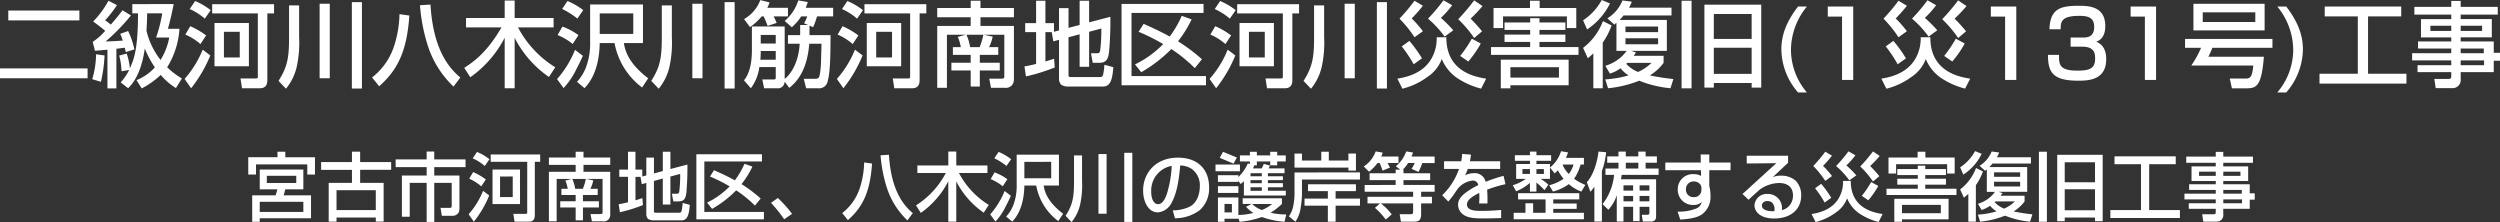
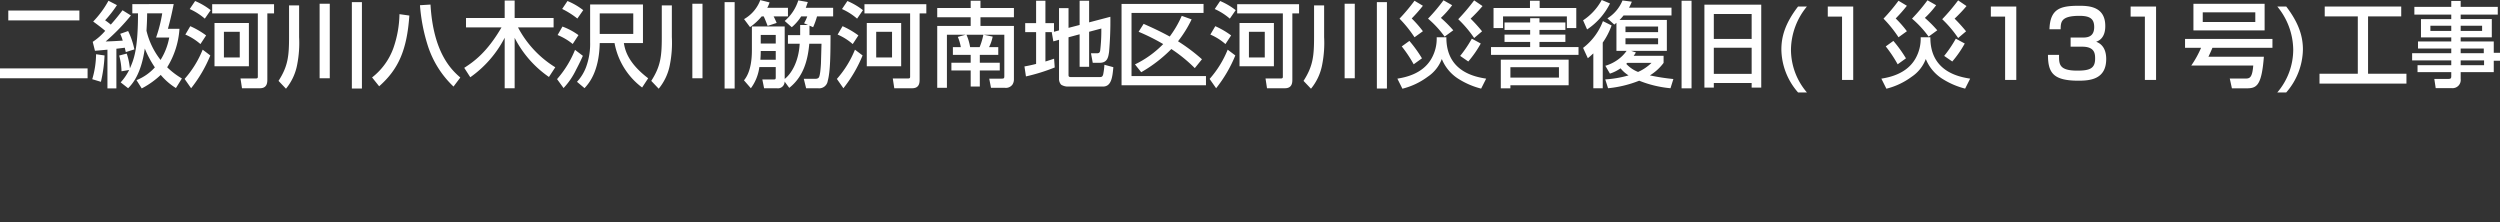
<svg xmlns="http://www.w3.org/2000/svg" width="536.58" height="47.664" viewBox="0 0 536.58 47.664">
  <rect x="0" y="0" width="536.58" height="47.664" fill="#333333" stroke="none" />
  <g id="result1_desc4" transform="translate(-691.58 -868.84)">
    <path id="Path_1970" data-name="Path 1970" d="M2.36-12.78H17.62V-14.9H2.36ZM.58-.36h18.8V-2.48H.58Zm27.5,2.14c.8-.82,2.76-2.82,3.58-8.52A21.368,21.368,0,0,0,33.82-2.7,10.618,10.618,0,0,1,29.88.04L31,1.82a18.416,18.416,0,0,0,4.08-2.9,13.567,13.567,0,0,0,3.26,2.82L39.62-.32a16.616,16.616,0,0,1-3.16-2.4,17.776,17.776,0,0,0,2.64-8.26H36.62c.48-1.74.8-3.06,1.24-5.3H28.98v1.98H30.2c0,7.78-.9,9.9-1.74,11.82a13.836,13.836,0,0,0-.68-3.18l-1.62.42a13.972,13.972,0,0,1,.5,3.38l1.64-.28A11.458,11.458,0,0,1,26.48.52ZM35.4-14.3a30.042,30.042,0,0,1-1.32,5.2H36.9a13.6,13.6,0,0,1-1.86,4.8,16.245,16.245,0,0,1-3.02-6.26c.1-1.64.14-2.86.14-3.74Zm-8.52-.66c-.68.9-1.5,1.94-2.52,3.08a12.955,12.955,0,0,0-1.22-.92,24.1,24.1,0,0,0,2.54-3.26L23.86-17a20.46,20.46,0,0,1-3.28,4.46c.68.5,1.8,1.32,2.58,2a12.73,12.73,0,0,1-2.68,2.36l.48,1.92c.76-.06,1.44-.12,2.68-.24V1.82h1.92V-6.7c.9-.1,1.4-.16,1.8-.22.06.26.1.42.22.94l1.84-.58a16.573,16.573,0,0,0-1.34-3.94l-1.7.6a8.773,8.773,0,0,1,.54,1.46c-1.7.1-1.88.12-3.66.18a43.792,43.792,0,0,0,5.42-5.58ZM22.24.4a30.169,30.169,0,0,0,.78-5.66L21.2-5.52a19.436,19.436,0,0,1-.82,5.36ZM55.92-.72c0,.18,0,.4-.4.4H52.2l.32,2.1h3.84c1.54,0,1.6-1.18,1.6-1.86v-14.2H59.4v-1.98H46.12v1.98h9.8ZM41.3-15.22a13.164,13.164,0,0,1,3.24,2.06l1.26-1.82a14.562,14.562,0,0,0-3.34-1.96Zm5.32,3v9.28H54v-9.28Zm5.42,1.88v5.52h-3.4v-5.52Zm-11.68.6A12.243,12.243,0,0,1,43.6-7.7l1.22-1.86a17.789,17.789,0,0,0-3.4-1.98ZM44.08-6.5A21.663,21.663,0,0,1,40.2-.22l1.4,2a28.886,28.886,0,0,0,4.12-7.04ZM62.62-9.22c0,4.12-.24,6.28-2.26,9.42l1.6,1.68a11.421,11.421,0,0,0,2.42-5.26,24.057,24.057,0,0,0,.4-5.82V-16H62.62ZM69.18-.36h2.18v-16H69.18Zm6.92,2.2h2.16V-16.7H76.1Zm5.86-.48c4.12-3.64,5.96-7.74,6.48-15.18l-2.12-.3A23.317,23.317,0,0,1,85-6.8,13.977,13.977,0,0,1,80.44-.54Zm8.76-17.4a37.675,37.675,0,0,0,1.72,8.8,20.856,20.856,0,0,0,5.48,8.66L99.38-.52c-1.78-1.54-5.8-5.18-6.4-15.66ZM101.52-.58a23.542,23.542,0,0,0,7.38-8.48V1.78h2.14V-9.04a22.752,22.752,0,0,0,7.36,8.4l1.36-2.08a22.224,22.224,0,0,1-8-8.56h7.64V-13.3h-8.36v-3.74H108.9v3.74h-8.3v2.02h7.62c-3.14,5.4-5.98,7.38-8,8.68ZM127.24-16.2v8.08a14.408,14.408,0,0,1-.9,5.44A9.591,9.591,0,0,1,124.42.4l1.62,1.36c.86-.94,3.14-3.44,3.26-9.68h3.18a15.378,15.378,0,0,0,5.92,9.54l1.3-1.98c-4.46-3.4-4.98-6.18-5.22-7.56h4.1V-16.2Zm9.26,1.92v4.4h-7.2v-4.4Zm-15.26-.96a18.155,18.155,0,0,1,3.26,2.06l1.26-1.8a14.239,14.239,0,0,0-3.38-1.96Zm-.98,5.6a12.9,12.9,0,0,1,3.24,1.92l1.24-1.9a14.046,14.046,0,0,0-3.44-1.84ZM124-6.46a21.836,21.836,0,0,1-3.86,6.28l1.4,1.92a15.719,15.719,0,0,0,2.7-3.96c.76-1.44,1.2-2.4,1.44-2.96Zm18.62-2.76c0,4.12-.24,6.28-2.26,9.42l1.6,1.68a11.422,11.422,0,0,0,2.42-5.26,24.058,24.058,0,0,0,.4-5.82V-16h-2.16Zm6.56,8.86h2.18v-16h-2.18Zm6.92,2.2h2.16V-16.7H156.1ZM172.32-11.8v2.18H169.7v1.84h2.52C172-3.82,170.36-1.26,169-.22V-11.48h-7.04v5.04c0,1.36-.08,4.6-1.7,6.52l1.48,1.7a9.687,9.687,0,0,0,1.82-4.54h3.52V-.78c0,.66,0,.68-.6.68H164.2l.38,1.88h2.74A1.425,1.425,0,0,0,168.98.34l1,1.36c3.02-2.38,3.98-5.86,4.3-9.48h2.62c-.02.7-.1,3.7-.12,4.32-.04.62-.16,2.68-.5,2.98-.22.2-.38.24-.92.24H173.1l.5,2.02h2.54A1.857,1.857,0,0,0,178.24.2c.58-2.08.58-5.92.6-9.82h-4.52v-2.04l.78.34a16.036,16.036,0,0,0,.84-2.32h3.46v-1.84h-5.88c.18-.44.26-.72.44-1.24l-2.04-.36A9.559,9.559,0,0,1,169-12.66l1.52,1.34a10.243,10.243,0,0,0,2.02-2.32h1.3a8.651,8.651,0,0,1-.68,1.48l.84.36Zm-8.54,7.46c.08-.92.08-1.74.08-1.88h3.22v1.88Zm3.3-3.48h-3.22V-9.66h3.22Zm-2.58-5.82c.28.6.52,1.22.84,2.04l1.94-.64c-.14-.32-.46-1.06-.66-1.4h3.08v-1.84h-4.44a7.51,7.51,0,0,0,.5-1.16l-2-.5a7.835,7.835,0,0,1-3.48,4.08l1.28,1.72a12.633,12.633,0,0,0,2.5-2.3ZM195.92-.72c0,.18,0,.4-.4.4H192.2l.32,2.1h3.84c1.54,0,1.6-1.18,1.6-1.86v-14.2h1.44v-1.98H186.12v1.98h9.8ZM181.3-15.22a13.164,13.164,0,0,1,3.24,2.06l1.26-1.82a14.562,14.562,0,0,0-3.34-1.96Zm5.32,3v9.28H194v-9.28Zm5.42,1.88v5.52h-3.4v-5.52Zm-11.68.6A12.243,12.243,0,0,1,183.6-7.7l1.22-1.86a17.789,17.789,0,0,0-3.4-1.98Zm3.72,3.24A21.663,21.663,0,0,1,180.2-.22l1.4,2a28.887,28.887,0,0,0,4.12-7.04Zm22.08-2.74a9.6,9.6,0,0,1,.64,2.2h-1.7v1.66h3.82V-3.7h-4.14v1.66h4.14V1.42h1.96V-2.04h4.28V-3.7h-4.28V-5.38h3.96V-7.04h-1.98a8.7,8.7,0,0,0,.78-2.26l-1.9-.4h4.4V-.9c0,.58-.06.62-.72.62H212.9l.38,1.96h2.92A1.743,1.743,0,0,0,217.88,1a2.044,2.044,0,0,0,.32-1.16V-11.6h-7.18v-1.86h7.18v-1.98h-7.18V-17h-2.1v1.56h-7.18v1.98h7.18v1.86h-7.18V1.68h2.08V-9.7h4Zm2.64,2.2a11.112,11.112,0,0,0-.78-2.66h3.62a14.559,14.559,0,0,1-.8,2.66Zm17.52-3.18.34,1.94,1.22-.34V-.2a1.815,1.815,0,0,0,.46,1.22,2.712,2.712,0,0,0,1.48.4h7.48c1.78,0,2.04-1.88,2.24-4.16l-1.92-.52a14.693,14.693,0,0,1-.26,2.06c-.14.5-.32.58-.74.58h-6.14c-.24,0-.56,0-.56-.38V-9.16l2.38-.64v6.98h2.04v-7.52l2.62-.7a36.995,36.995,0,0,1-.24,4.7c-.08.48-.26.62-.74.62h-1.24l.38,2.04h1.48c1.66,0,1.86-1.2,2.02-2.32a75.082,75.082,0,0,0,.28-7.56l-4.56,1.2V-17H232.3v5.2l-2.38.62v-4.24h-2.04v4.78l-1.08.3V-12.2h-1.84V-17h-2v4.8h-2.34v1.94h2.34v6.82c-1.34.34-1.96.44-2.5.54l.32,2.14a40.237,40.237,0,0,0,6.18-1.92l-.14-1.88c-.58.2-.96.32-1.86.6v-6.3h1.5Zm19.2,8.56a29.568,29.568,0,0,0,5.06-3.64c.66-.58,1.26-1.18,1.4-1.34a31.727,31.727,0,0,1,5.04,4.1l1.54-1.9a38.429,38.429,0,0,0-5.14-3.86,25.019,25.019,0,0,0,2.92-4.7l-2.12-.76a22.15,22.15,0,0,1-2.58,4.44c-2.12-1.16-3.98-2-5.6-2.72l-1.08,1.7a42.665,42.665,0,0,1,5.28,2.64,21.517,21.517,0,0,1-6.06,4.36Zm-4.22,2.8h18.12V-.84H243.44V-14.38H258.9v-1.94H241.3ZM275.92-.72c0,.18,0,.4-.4.4H272.2l.32,2.1h3.84c1.54,0,1.6-1.18,1.6-1.86v-14.2h1.44v-1.98H266.12v1.98h9.8ZM261.3-15.22a13.164,13.164,0,0,1,3.24,2.06l1.26-1.82a14.561,14.561,0,0,0-3.34-1.96Zm5.32,3v9.28H274v-9.28Zm5.42,1.88v5.52h-3.4v-5.52Zm-11.68.6A12.243,12.243,0,0,1,263.6-7.7l1.22-1.86a17.789,17.789,0,0,0-3.4-1.98Zm3.72,3.24A21.664,21.664,0,0,1,260.2-.22l1.4,2a28.886,28.886,0,0,0,4.12-7.04Zm18.54-2.72c0,4.12-.24,6.28-2.26,9.42l1.6,1.68a11.421,11.421,0,0,0,2.42-5.26,24.058,24.058,0,0,0,.4-5.82V-16h-2.16Zm6.56,8.86h2.18v-16h-2.18Zm6.92,2.2h2.16V-16.7H296.1Zm9.88-12.3a23.77,23.77,0,0,0-2.4-2.74,32.5,32.5,0,0,0,2.4-2.72L304.18-17a39.424,39.424,0,0,1-3.22,3.84,25.923,25.923,0,0,1,3.22,4Zm6.52-.2a27.277,27.277,0,0,0-2.66-2.66,19.916,19.916,0,0,0,2.42-2.72L310.4-17.1a37.966,37.966,0,0,1-3.32,3.94,21.7,21.7,0,0,1,3.56,3.86Zm6.18.22a34.347,34.347,0,0,0-2.46-2.72,30.835,30.835,0,0,0,2.56-2.7l-1.8-1.22a42.055,42.055,0,0,1-3.42,4.04A24.391,24.391,0,0,1,316.98-9Zm-12.9,5.8a27.655,27.655,0,0,0-2.7-3.74L301.44-7.2A27.355,27.355,0,0,1,304-3.36Zm9.94.68a22.686,22.686,0,0,0,2.68-3.86l-1.92-1.04a25.973,25.973,0,0,1-2.5,3.7ZM301.58,1.88A15.3,15.3,0,0,0,307-.68a7.927,7.927,0,0,0,3.04-3.82,9.039,9.039,0,0,0,3.82,4.42,16.656,16.656,0,0,0,4.62,1.94l1.08-2.14c-2.22-.36-8.6-1.42-8.54-8.88h-2.08a8.647,8.647,0,0,1-1.16,4.64C305.9-1.3,302.24-.56,300.5-.28ZM331-8.16h5.56V-9.74H331v-1h5.56v-1.6H331v-.92h-2v.92h-5.5v1.6H329v1h-5.5v1.58H329v1.1h-8.4v1.68h18.78V-7.06H331Zm-9.86-2.98h2.04v-2.5h13.7v2.5h2.02v-4.3h-7.86V-17h-2.08v1.56h-7.82ZM322.7,1.8h2.06V1.14h12.5v-5.5H322.7Zm2.06-4.54h10.42V-.5H324.76Zm21.36,1.38A8.388,8.388,0,0,0,348.4-2.5a6.817,6.817,0,0,0,1.72,1.52,22.838,22.838,0,0,1-5,.86l.6,1.9A24.359,24.359,0,0,0,352.4.16a23.855,23.855,0,0,0,6.72,1.62l.62-1.98a45.517,45.517,0,0,1-5.04-.78,10.476,10.476,0,0,0,2.94-2.68V-5.18h-6.42c.24-.32.3-.44.48-.72l-1.02-.34h7.66v-6.64H348.18a8.188,8.188,0,0,0,.86-.96h10.3v-1.68h-9.12a8.206,8.206,0,0,0,.6-1.28l-2-.26a8.152,8.152,0,0,1-3.24,3.84l1.48,1.34c.28-.24.36-.3.46-.38v6.02h2.18a7.943,7.943,0,0,1-1.76,1.8,8.825,8.825,0,0,1-2.8,1.4Zm10.34-10.1v1.2h-7v-1.2Zm0,2.52v1.28h-7V-8.94Zm-1.42,5.28a9.736,9.736,0,0,1-2.88,1.94,6.835,6.835,0,0,1-2.54-1.74,2.188,2.188,0,0,0,.22-.2Zm-10.42-8.96a12.983,12.983,0,0,1-4.26,5.74l1.02,2.22c.38-.32.62-.52,1.18-1.04V1.78h2.02v-9.8a15.357,15.357,0,0,0,1.9-3.68Zm-3.4,1.78a14.354,14.354,0,0,0,4.92-5.58l-1.78-.74a12.118,12.118,0,0,1-4,4.36ZM366.4,1.64h2.02V.66h8.12v.98h2.06v-17.8H366.4Zm2.02-15.8h8.12V-8.8h-8.12Zm0,7.24h8.12V-1.3h-8.12ZM363.64,1.8V-17H361.5V1.8ZM386.5-15.76c-2.82,3.66-3.58,6.54-3.58,9.22a14.232,14.232,0,0,0,3.58,9.22h1.9a14.142,14.142,0,0,1-3.42-9.22,14.789,14.789,0,0,1,3.42-9.22Zm6.38,0v2.16h3.06V0h2.4V-15.76Zm16.98,5.3a23.77,23.77,0,0,0-2.4-2.74,32.5,32.5,0,0,0,2.4-2.72L408.06-17a39.424,39.424,0,0,1-3.22,3.84,25.923,25.923,0,0,1,3.22,4Zm6.52-.2a27.277,27.277,0,0,0-2.66-2.66,19.916,19.916,0,0,0,2.42-2.72l-1.86-1.06a37.966,37.966,0,0,1-3.32,3.94,21.7,21.7,0,0,1,3.56,3.86Zm6.18.22a34.347,34.347,0,0,0-2.46-2.72,30.835,30.835,0,0,0,2.56-2.7l-1.8-1.22a42.055,42.055,0,0,1-3.42,4.04A24.391,24.391,0,0,1,420.86-9Zm-12.9,5.8a27.655,27.655,0,0,0-2.7-3.74L405.32-7.2a27.355,27.355,0,0,1,2.56,3.84Zm9.94.68a22.686,22.686,0,0,0,2.68-3.86l-1.92-1.04a25.973,25.973,0,0,1-2.5,3.7ZM405.46,1.88a15.3,15.3,0,0,0,5.42-2.56,7.927,7.927,0,0,0,3.04-3.82,9.039,9.039,0,0,0,3.82,4.42,16.656,16.656,0,0,0,4.62,1.94l1.08-2.14c-2.22-.36-8.6-1.42-8.54-8.88h-2.08a8.647,8.647,0,0,1-1.16,4.64c-1.88,3.22-5.54,3.96-7.28,4.24Zm22.42-17.64v2.16h3.06V0h2.4V-15.76ZM440.14-5.38c0,3.84,1.12,5.54,6.54,5.54,2.52,0,5.96-.3,5.96-4.66,0-2.84-1.64-3.5-2.16-3.7,1.96-.64,1.96-2.84,1.96-3.38,0-4.26-3.64-4.34-5.66-4.34-3.94,0-6.18.6-6.32,5.04h2.4c.02-1.54.04-2.88,4.04-2.88,2.2,0,3.16.6,3.16,2.4,0,2.26-1.66,2.26-2.58,2.26H445v1.96h2.48c2.68,0,2.78,1.48,2.78,2.56,0,2.14-1.18,2.58-3.84,2.58-3.94,0-3.92-1.42-3.9-3.38Zm17.74-10.38v2.16h3.06V0h2.4V-15.76ZM479.16-.3l.46,2.1h3c2.2,0,3.36-.3,3.86-6.78h-11.9c.42-.88.68-1.48.86-1.92h12.88V-8.8H469.56v1.9H473a21.34,21.34,0,0,1-2.1,3.8h13.3c-.22,2.8-.84,2.8-1.8,2.8Zm-7.8-16.04v5.7h15.28v-5.7Zm13.28,1.82v2.08H473.36v-2.08Zm4.72-1.24a14.789,14.789,0,0,1,3.42,9.22,14.142,14.142,0,0,1-3.42,9.22h1.92a14.352,14.352,0,0,0,3.58-9.22c0-2.68-.78-5.56-3.58-9.22Zm10.18,2.12h7.1v12.3h-8.22V.78h18.66V-1.34h-8.24v-12.3h7.12v-2.12H499.54Zm37.14-2.04h-7.96v-1.28H526.7v1.28h-7.92v1.66h7.92v.96h-6.5v3.92h6.5v.88h-7.14v1.52h7.14v1h-8.4V-4.2h8.4v1.04h-7.24v1.48h7.24v.84c0,.52-.1.62-.72.62h-2.92l.3,1.98h3.48a1.756,1.756,0,0,0,1.88-1.98V-1.68h7.1V-4.12h1.34v-1.7h-1.34V-8.26h-7.1v-.88h6.68v-3.92h-6.68v-.96h7.96Zm-9.98,4.04v1.12h-4.48v-1.12Zm6.62,0v1.12h-4.6v-1.12Zm.36,4.9v1h-4.96v-1Zm.06,2.54v1.04h-5.02V-4.2Z" transform="translate(691 886)" fill="#fff" />
-     <path id="Path_1969" data-name="Path 1969" d="M3.328-9.776V-5.52H7.1a9.271,9.271,0,0,1-.368,1.28H1.712V1.44H3.328V.688H14.336V-4.24H8.464c.192-.672.208-.72.336-1.28h3.888V-9.776ZM15.184-8.7v-3.712H8.816V-13.6H7.136v1.184H.864V-8.7H2.528V-10.88H13.536V-8.7Zm-4.016.272V-6.88H4.848V-8.432Zm1.52,5.584V-.672H3.328V-2.848Zm18.848-8.528H24.88v-2.24H23.12v2.24H16.5v1.664H23.12v2.8H18.128v8.32h1.68V.528H28.24v.88h1.68v-8.32H24.88v-2.8h6.656Zm-3.3,6.032v4.272H19.808V-5.344ZM39.152-8.48H33.84V.352h1.68V-6.912h3.632V1.472h1.632V-6.912h3.744v4.88c0,.32-.048.48-.384.48H42.128L42.416.16h2.32A1.508,1.508,0,0,0,45.824-.3c.192-.192.368-.448.368-1.248V-8.48H40.784v-1.808H47.5v-1.664h-6.72v-1.68H39.152v1.68H32.5v1.664h6.656Zm21.584,7.9c0,.144,0,.32-.32.32H57.76l.256,1.68h3.072c1.232,0,1.28-.944,1.28-1.488v-11.36H63.52v-1.584H52.9v1.584h7.84Zm-11.7-11.6a10.532,10.532,0,0,1,2.592,1.648l1.008-1.456a11.649,11.649,0,0,0-2.672-1.568Zm4.256,2.4v7.424h5.9V-9.776Zm4.336,1.5v4.416h-2.72V-8.272Zm-9.344.48A9.794,9.794,0,0,1,50.88-6.16l.976-1.488a14.231,14.231,0,0,0-2.72-1.584ZM51.264-5.2a17.331,17.331,0,0,1-3.1,5.024l1.12,1.6a23.109,23.109,0,0,0,3.3-5.632ZM68.928-7.392a7.678,7.678,0,0,1,.512,1.76H68.08V-4.3h3.056V-2.96H67.824v1.328h3.312V1.136H72.7V-1.632h3.424V-2.96H72.7V-4.3h3.168V-5.632H74.288a6.959,6.959,0,0,0,.624-1.808l-1.52-.32h3.52V-.72c0,.464-.048.5-.576.5H74.32l.3,1.568H76.96A1.394,1.394,0,0,0,78.3.8a1.635,1.635,0,0,0,.256-.928V-9.28H72.816v-1.488H78.56v-1.584H72.816V-13.6h-1.68v1.248H65.392v1.584h5.744V-9.28H65.392V1.344h1.664v-9.1h3.2Zm2.112,1.76a8.889,8.889,0,0,0-.624-2.128h2.9a11.646,11.646,0,0,1-.64,2.128ZM85.056-8.176l.272,1.552L86.3-6.9V-.16a1.452,1.452,0,0,0,.368.976,2.17,2.17,0,0,0,1.184.32H93.84c1.424,0,1.632-1.5,1.792-3.328L94.1-2.608A11.754,11.754,0,0,1,93.888-.96c-.112.4-.256.464-.592.464H88.384c-.192,0-.448,0-.448-.3V-7.328l1.9-.512v5.584h1.632V-8.272l2.1-.56a29.6,29.6,0,0,1-.192,3.76c-.064.384-.208.5-.592.5h-.992l.3,1.632H93.28c1.328,0,1.488-.96,1.616-1.856a60.069,60.069,0,0,0,.224-6.048l-3.648.96V-13.6H89.84v4.16l-1.9.5v-3.392H86.3v3.824l-.864.24V-9.76H83.968V-13.6h-1.6v3.84H80.5v1.552h1.872v5.456c-1.072.272-1.568.352-2,.432l.256,1.712a32.19,32.19,0,0,0,4.944-1.536l-.112-1.5c-.464.16-.768.256-1.488.48v-5.04h1.2Zm15.36,6.848a23.654,23.654,0,0,0,4.048-2.912c.528-.464,1.008-.944,1.12-1.072a25.383,25.383,0,0,1,4.032,3.28l1.232-1.52a30.744,30.744,0,0,0-4.112-3.088,20.016,20.016,0,0,0,2.336-3.76l-1.7-.608a17.72,17.72,0,0,1-2.064,3.552c-1.7-.928-3.184-1.6-4.48-2.176l-.864,1.36a34.131,34.131,0,0,1,4.224,2.112,17.214,17.214,0,0,1-4.848,3.488ZM97.04.912h14.5V-.672H98.752V-11.5H111.12v-1.552H97.04ZM117.584-.256a25.261,25.261,0,0,0-3.056-3.408l-1.472,1.04A28.6,28.6,0,0,1,115.888.9Zm11.984,1.344c3.3-2.912,4.768-6.192,5.184-12.144l-1.7-.24A18.653,18.653,0,0,1,132-5.44a11.181,11.181,0,0,1-3.648,5.008Zm7.008-13.92a30.141,30.141,0,0,0,1.376,7.04,16.685,16.685,0,0,0,4.384,6.928L143.5-.416c-1.424-1.232-4.64-4.144-5.12-12.528Zm8.64,12.368a18.833,18.833,0,0,0,5.9-6.784V1.424h1.712V-7.232a18.2,18.2,0,0,0,5.888,6.72l1.088-1.664a17.779,17.779,0,0,1-6.4-6.848h6.112V-10.64h-6.688v-2.992H151.12v2.992h-6.64v1.616h6.1a18.242,18.242,0,0,1-6.4,6.944Zm20.576-12.5V-6.5a11.526,11.526,0,0,1-.72,4.352A7.673,7.673,0,0,1,163.536.32l1.3,1.088c.688-.752,2.512-2.752,2.608-7.744h2.544A12.3,12.3,0,0,0,174.72,1.3l1.04-1.584c-3.568-2.72-3.984-4.944-4.176-6.048h3.28V-12.96Zm7.408,1.536V-7.9h-5.76v-3.52Zm-12.208-.768a14.525,14.525,0,0,1,2.608,1.648l1.008-1.44a11.391,11.391,0,0,0-2.7-1.568Zm-.784,4.48A10.323,10.323,0,0,1,162.8-6.176l.992-1.52a11.237,11.237,0,0,0-2.752-1.472ZM163.2-5.168a17.468,17.468,0,0,1-3.088,5.024l1.12,1.536a12.575,12.575,0,0,0,2.16-3.168c.608-1.152.96-1.92,1.152-2.368Zm14.9-2.208c0,3.3-.192,5.024-1.808,7.536l1.28,1.344A9.137,9.137,0,0,0,179.5-2.7a19.245,19.245,0,0,0,.32-4.656V-12.8H178.1Zm5.248,7.088h1.744v-12.8h-1.744Zm5.536,1.76h1.728V-13.36H188.88ZM199.76.688a8.908,8.908,0,0,0,5.312-1.728,6.237,6.237,0,0,0,2.016-4.992c0-3.408-2.08-6.288-6.672-6.288-4.9,0-7.488,3.392-7.488,7.056,0,2.32,1.088,4.688,3.152,4.688a3.64,3.64,0,0,0,2.976-2.1c1.184-2.112,1.568-5.072,1.84-7.968a4.621,4.621,0,0,1,2.48.752,4.327,4.327,0,0,1,1.728,3.7c0,.96-.24,3.408-2.224,4.416a8.571,8.571,0,0,1-3.584.768Zm-.688-11.248a24.193,24.193,0,0,1-1.008,5.9c-.24.736-.816,2.32-1.92,2.32-.848,0-1.472-.976-1.472-2.624A5.374,5.374,0,0,1,199.072-10.56Zm14.8,3.888a5.566,5.566,0,0,0,.688-.608v3.088h8.992V-5.216h-3.84v-.752h3.216v-.88h-3.216V-7.5h3.216v-.832h-3.216v-.656h3.568v-1.024h-3.424c.08-.144.208-.4.3-.608l-1.328-.368c-.144.368-.176.432-.432.976h-1.888a4.531,4.531,0,0,0,.272-.656h.56V-11.5h2.864v.832h1.5V-11.5h1.84v-1.312h-1.84v-.768h-1.5v.768h-2.864v-.768h-1.488v.768h-2.144V-11.5h2.144v.544l-.448-.128a9.343,9.343,0,0,1-2.032,2.928v-.4h-4.384v1.424h4.384v-.208ZM218.4-7.5v.656h-2.416V-7.5Zm0-1.488v.656h-2.416v-.656Zm0,3.024v.752h-2.416v-.752Zm-9.024-6.32,2.96,1.248.72-1.312-2.976-1.232Zm-.384,7.536h4.384v-1.44h-4.384Zm4.656,6.192A18.506,18.506,0,0,0,218.416.416,17.933,17.933,0,0,0,223.28,1.44l.384-1.568A15.035,15.035,0,0,1,220.288-.5a13.774,13.774,0,0,0,2.432-1.888V-3.6H214.3v1.216h1.936l-1.216.608a6.649,6.649,0,0,0,1.584,1.312,13.805,13.805,0,0,1-3.232.448v-3.76h-4.384V1.44H210.4V.784h2.976V.672Zm6.96-3.824a7.828,7.828,0,0,1-2.192,1.3,5.509,5.509,0,0,1-2.08-1.3Zm-8.624,0V-.576H210.4V-2.384Zm-3.52-7.024h5.248v-1.44h-5.248Zm16.96-3.792v3.008h11.568v.64h1.616V-13.2h-1.616v1.5h-4.208v-1.888h-1.616V-11.7h-4.144v-1.5Zm0,4.048v4.608a13.247,13.247,0,0,1-.256,2.512,5.622,5.622,0,0,1-.96,2.3l1.408,1.152a6.846,6.846,0,0,0,1.136-3.056,18.99,18.99,0,0,0,.272-2.832V-7.632h12.448v-1.52Zm2.9,2.544v1.472h4.256v1.6h-5.008v1.52h5.008v3.44h1.664v-3.44h5.232v-1.52H234.24v-1.6h4.368V-6.608ZM247.136-9.76v.784h-5.6V-7.5h5.6v1.04H240.48v1.456h10.4V-3.92h-9.792V-2.5h2.672l-1.072.96a14.7,14.7,0,0,1,2.32,2.5l1.28-1.1A11.74,11.74,0,0,0,243.952-2.5h6.928v1.76c0,.544-.208.56-.576.56H248l.256,1.6H251.1c1.44,0,1.5-.8,1.5-1.856V-2.5h2.32V-3.92h-2.32V-5.008h2.9V-6.464h-6.688V-7.5h5.728V-8.976h-5.728V-9.76h-.128a7.879,7.879,0,0,0,1.12-1.408h1.408a6.805,6.805,0,0,1-.672,1.248l1.5.656a12.613,12.613,0,0,0,.8-1.9H255.5V-12.56h-4.96a8.731,8.731,0,0,0,.32-.864l-1.456-.24a7.233,7.233,0,0,1-2.24,3.184l.96.72Zm-3.44-1.408a11.039,11.039,0,0,1,.608,1.632l1.6-.64a7.379,7.379,0,0,0-.512-.992h2.352V-12.56h-3.7a5.088,5.088,0,0,0,.3-.848l-1.5-.256a6.425,6.425,0,0,1-2.56,3.232L241.424-9.3a10.684,10.684,0,0,0,1.824-1.872Zm17.712-1.952a10.091,10.091,0,0,1-.208,1.568h-3.68V-9.9h3.216a14.424,14.424,0,0,1-3.616,5.648l1.312,1.36c.384-.464.928-1.136,1.12-1.424.656-.976.736-1.088.928-1.36a4.826,4.826,0,0,1,3.136-1.728,1.159,1.159,0,0,1,1.248.976,15.951,15.951,0,0,0-2.752,1.664c-1.536,1.168-1.584,2.128-1.584,2.576A2.587,2.587,0,0,0,261.68-.08c1.088.784,2.816.8,4.336.8,1.232,0,2.528-.032,3.76-.08V-1.088c-1.456.112-2.832.192-4.288.192-1.328,0-3.056-.08-3.056-1.392,0-.944,1.152-1.728,2.64-2.464.032.464.032.832.032.96a11.6,11.6,0,0,1-.064,1.3h1.792a29.489,29.489,0,0,0-.064-2.96A27.2,27.2,0,0,1,270.7-6.624l-.4-1.792a31.184,31.184,0,0,0-3.856,1.28A2.382,2.382,0,0,0,263.9-8.992a4.3,4.3,0,0,0-1.856.464,14.461,14.461,0,0,0,.576-1.376h6.944v-1.648h-6.5a13.434,13.434,0,0,0,.24-1.424ZM280.9-5.04a10.727,10.727,0,0,0,3.408-1.6,8.27,8.27,0,0,0,2.688,1.6l.848-1.44a10.8,10.8,0,0,1-2.416-1.312,9.644,9.644,0,0,0,1.392-3.056h.72v-1.424H283.68a9.529,9.529,0,0,0,.448-1.184l-1.5-.24a7.151,7.151,0,0,1-2.368,3.488v-.752h-2.912v-.688H280.5v-1.2h-3.152v-.768h-1.392v.768H272.72v1.2h3.232v.688h-2.96v3.184h2.1A9.859,9.859,0,0,1,272.272-6.4l.72,1.3a10.565,10.565,0,0,0,2.96-1.808V-5.04h1.392V-6.976a16.424,16.424,0,0,1,1.744,1.632l.816-1.184a10.788,10.788,0,0,0-1.648-1.248h2v-2.416l1.024,1.248a8.869,8.869,0,0,0,.672-.672,9.322,9.322,0,0,0,1.232,1.824,9.7,9.7,0,0,1-3.1,1.392Zm-4.944-4.832v1.04h-1.616v-1.04Zm2.992,0v1.04h-1.6v-1.04Zm6.368-.976a6.117,6.117,0,0,1-1.024,2.032,6.179,6.179,0,0,1-1.344-2.032ZM280.96-2.48v-.88h5.584V-4.688H273.408V-3.36h5.9V-.48H276.64V-2.528h-1.648V-.48h-2.528V.9h15.072V-.48H280.96v-.848h5.024V-2.48Zm22.608-6.144v-1.36h-2.784v-1.248H303.2v-1.36h-2.416v-1.024h-1.568v1.024h-2.688v-1.024H294.96v1.024h-2.416v1.36h2.416v1.248h-2.8v1.36h1.856a11.976,11.976,0,0,1-2.48,6.272l1.248,1.216a8.33,8.33,0,0,0,1.808-3.12V1.392h1.44V-1.776H298.1V1.3h1.392V-1.776h2.1V-.544c0,.4-.128.48-.512.48h-1.12l.224,1.456h1.568c.56,0,1.28-.064,1.28-1.12V-7.68h-7.536c.064-.384.112-.656.144-.944ZM298.1-6.384v1.136h-2.064V-6.384Zm0,2.272v1.168h-2.064V-4.112Zm3.488-2.272v1.136h-2.1V-6.384Zm0,2.272v1.168h-2.1V-4.112Zm-2.368-7.12v1.248h-2.688v-1.248Zm-9.44,12.624h1.616V-9.424a17.037,17.037,0,0,0,.912-4.064l-1.632-.144c-.3,2.432-1.152,5.12-2.512,6.576l.768,2.064a9.828,9.828,0,0,0,.848-1.1ZM312.624-11.28h-7.616v1.648h7.648l.032,1.232a3.3,3.3,0,0,0-1.584-.384,3.226,3.226,0,0,0-3.424,3.312,3.242,3.242,0,0,0,3.376,3.3,2.31,2.31,0,0,0,1.76-.64,1.931,1.931,0,0,1-1.088,1.376,10.153,10.153,0,0,1-4.08.7l.56,1.7c2.768-.16,3.9-.592,4.72-1.152a4.639,4.639,0,0,0,1.776-4,8.01,8.01,0,0,0-.256-2.048V-9.632h4.56V-11.28h-4.56v-1.728h-1.856Zm.128,5.888a1.511,1.511,0,0,1-1.664,1.536,1.562,1.562,0,0,1-1.648-1.68,1.622,1.622,0,0,1,1.7-1.68,1.792,1.792,0,0,1,1.3.544,1.414,1.414,0,0,1,.32.976Zm9.728-7.344v1.664l6.352-.064c-.5.464-.672.624-1.808,1.648-1.664,1.52-1.856,1.7-3.584,3.264C322.3-5.168,322-4.9,321.568-4.528L322.88-3.28c.224-.224.352-.352.544-.512.256-.24,1.568-1.424,1.856-1.68a7.407,7.407,0,0,1,4.128-1.408c1.936,0,3.008.96,3.008,2.688a3.412,3.412,0,0,1-.624,1.984,3.093,3.093,0,0,1-1.776,1.152,3,3,0,0,0-3.008-3.472,2.635,2.635,0,0,0-2.864,2.4c0,1.408,1.248,2.864,4.224,2.864,3.392,0,5.808-1.808,5.808-4.96a4.424,4.424,0,0,0-1.216-3.184,4.631,4.631,0,0,0-3.152-1.04,3.893,3.893,0,0,0-1.792.336c.336-.288.48-.416.656-.592.752-.688,1.936-1.824,2.688-2.512v-1.52Zm5.92,11.9a4.9,4.9,0,0,1-1.728-.176c-.208-.064-.928-.336-.928-1.024,0-.544.448-.976,1.2-.976,1.456,0,1.52,1.568,1.52,1.7A2.082,2.082,0,0,1,328.4-.832Zm12.384-7.536a19.016,19.016,0,0,0-1.92-2.192,26,26,0,0,0,1.92-2.176l-1.44-.864a31.536,31.536,0,0,1-2.576,3.072,20.74,20.74,0,0,1,2.576,3.2ZM346-8.528a21.823,21.823,0,0,0-2.128-2.128,15.933,15.933,0,0,0,1.936-2.176l-1.488-.848a30.375,30.375,0,0,1-2.656,3.152,17.362,17.362,0,0,1,2.848,3.088Zm4.944.176a27.483,27.483,0,0,0-1.968-2.176,24.666,24.666,0,0,0,2.048-2.16l-1.44-.976a33.644,33.644,0,0,1-2.736,3.232A19.513,19.513,0,0,1,349.584-7.2Zm-10.32,4.64a22.123,22.123,0,0,0-2.16-2.992l-1.312.944A21.889,21.889,0,0,1,339.2-2.688Zm7.952.544a18.149,18.149,0,0,0,2.144-3.088l-1.536-.832a20.775,20.775,0,0,1-2,2.96ZM337.264,1.5A12.241,12.241,0,0,0,341.6-.544,6.342,6.342,0,0,0,344.032-3.6a7.231,7.231,0,0,0,3.056,3.536,13.324,13.324,0,0,0,3.7,1.552l.864-1.712c-1.776-.288-6.88-1.136-6.832-7.1h-1.664a6.917,6.917,0,0,1-.928,3.712c-1.5,2.576-4.432,3.168-5.824,3.392ZM360.8-6.528h4.448V-7.792H360.8v-.8h4.448v-1.28H360.8v-.736h-1.6v.736h-4.4v1.28h4.4v.8h-4.4v1.264h4.4v.88h-6.72V-4.3H367.5V-5.648h-6.7Zm-7.888-2.384h1.632v-2H365.5v2h1.616v-3.44h-6.288V-13.6h-1.664v1.248h-6.256ZM354.16,1.44h1.648V.912h10v-4.4H354.16Zm1.648-3.632h8.336V-.4h-8.336Zm17.088,1.1A6.71,6.71,0,0,0,374.72-2,5.453,5.453,0,0,0,376.1-.784a18.271,18.271,0,0,1-4,.688l.48,1.52a19.488,19.488,0,0,0,5.344-1.3,19.083,19.083,0,0,0,5.376,1.3l.5-1.584a36.415,36.415,0,0,1-4.032-.624,8.381,8.381,0,0,0,2.352-2.144V-4.144h-5.136c.192-.256.24-.352.384-.576l-.816-.272h6.128V-10.3h-8.128a6.552,6.552,0,0,0,.688-.768h8.24v-1.344h-7.3a6.566,6.566,0,0,0,.48-1.024l-1.6-.208a6.521,6.521,0,0,1-2.592,3.072L373.648-9.5c.224-.192.288-.24.368-.3v4.816h1.744a6.355,6.355,0,0,1-1.408,1.44,7.06,7.06,0,0,1-2.24,1.12Zm8.272-8.08v.96h-5.6v-.96Zm0,2.016v1.024h-5.6V-7.152Zm-1.136,4.224a7.789,7.789,0,0,1-2.3,1.552A5.468,5.468,0,0,1,375.7-2.768a1.753,1.753,0,0,0,.176-.16ZM371.7-10.1A10.387,10.387,0,0,1,368.288-5.5l.816,1.776c.3-.256.5-.416.944-.832V1.424h1.616v-7.84a12.286,12.286,0,0,0,1.52-2.944Zm-2.72,1.424a11.483,11.483,0,0,0,3.936-4.464l-1.424-.592a9.7,9.7,0,0,1-3.2,3.488ZM389.12,1.312h1.616V.528h6.5v.784h1.648v-14.24h-9.76Zm1.616-12.64h6.5V-7.04h-6.5Zm0,5.792h6.5v4.5h-6.5ZM386.912,1.44V-13.6H385.2V1.44Zm14.512-12.352h5.68v9.84h-6.576v1.7h14.928v-1.7h-6.592v-9.84h5.7v-1.7H401.424Zm29.712-1.632h-6.368v-1.024h-1.616v1.024h-6.336v1.328h6.336v.768h-5.2v3.136h5.2v.7H417.44v1.216h5.712v.8h-6.72V-3.36h6.72v.832H417.36v1.184h5.792v.672c0,.416-.08.5-.576.5H420.24l.24,1.584h2.784a1.4,1.4,0,0,0,1.5-1.584V-1.344h5.68V-3.3h1.072v-1.36h-1.072V-6.608h-5.68v-.7h5.344v-3.136h-5.344v-.768h6.368Zm-7.984,3.232v.9h-3.584v-.9Zm5.3,0v.9h-3.68v-.9Zm.288,3.92v.8h-3.968v-.8Zm.048,2.032v.832h-4.016V-3.36Z" transform="translate(744 915)" fill="#fff" />
  </g>
</svg>